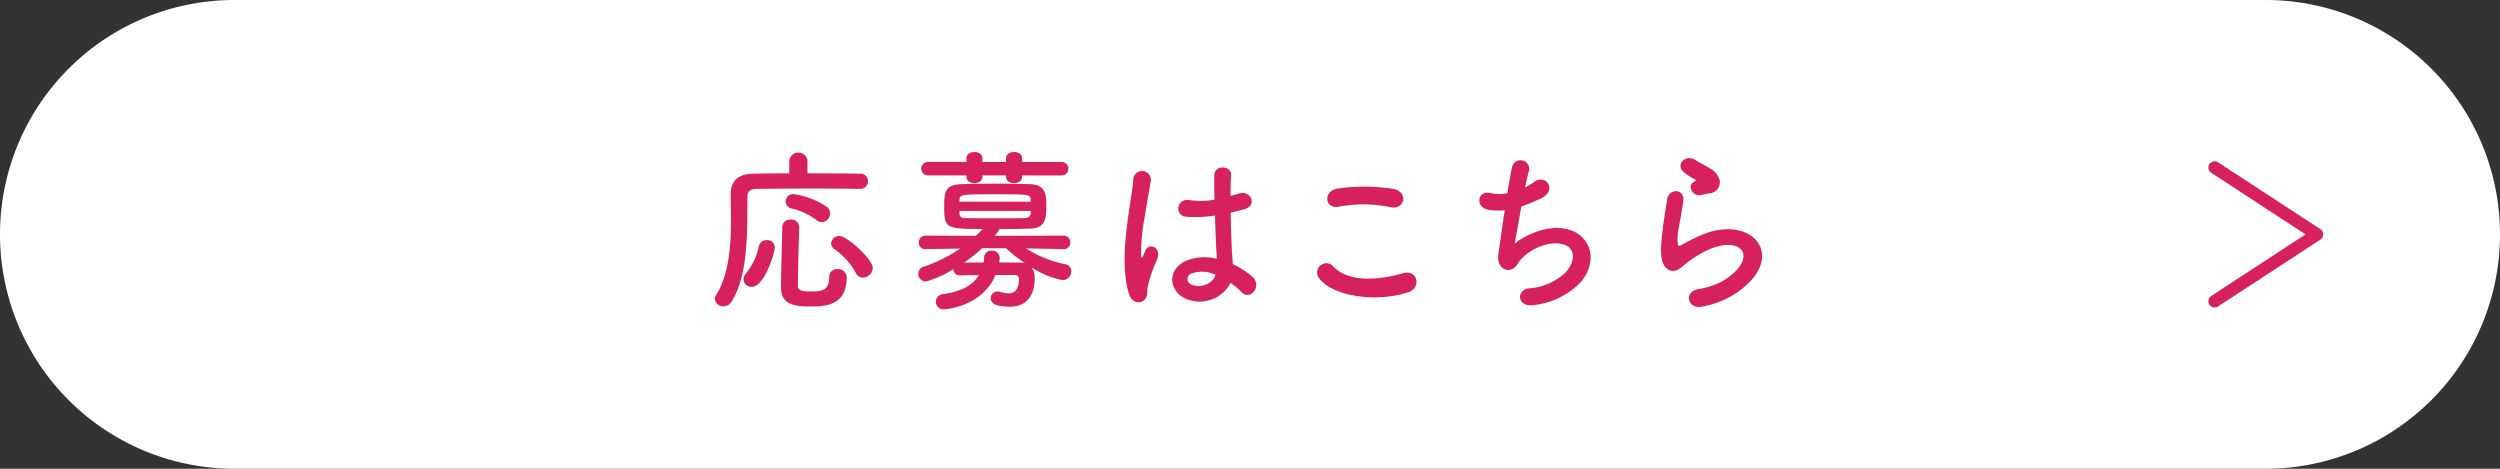
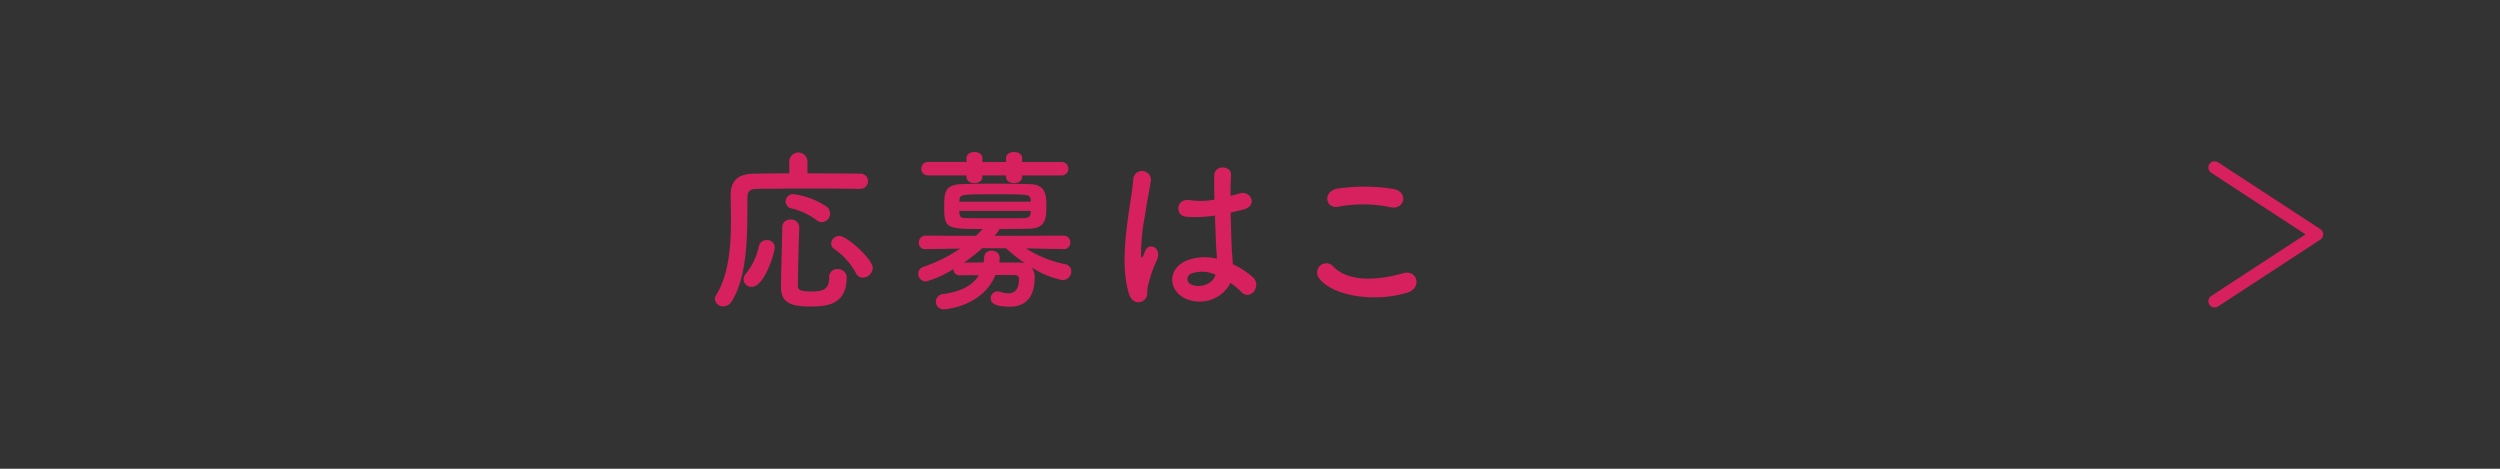
<svg xmlns="http://www.w3.org/2000/svg" width="400" height="75" viewBox="0 0 400 75">
  <rect x="0" y="0" width="400" height="75" fill="#333333" stroke="none" />
  <defs>
    <clipPath id="a">
      <rect width="400" height="75" fill="#fff" />
    </clipPath>
  </defs>
  <g clip-path="url(#a)">
-     <path d="M37.5,0h325a37.5,37.5,0,0,1,0,75H37.5a37.5,37.5,0,0,1,0-75" fill="#fff" />
    <path d="M354.339,26.806,370.714,37.5,354.339,48.194" fill="none" stroke="#d6215e" stroke-linecap="round" stroke-linejoin="round" stroke-width="2" />
    <path d="M137.538,30.224c-1.512-.028-4.424-.056-7.448-.056-3.668,0-7.476.028-9.156.056-.98.028-1.344.5-1.344,1.288-.056,5.124.224,12.32-2.52,16.716a1.543,1.543,0,0,1-1.316.784,1.308,1.308,0,0,1-1.372-1.176,1.185,1.185,0,0,1,.167-.588c2.073-3.22,2.409-7.9,2.409-12.1,0-1.344-.028-2.631-.056-3.808V31.26c0-2.268,1.092-3.416,3.64-3.472,1.428-.028,3.5-.055,5.74-.055v-1.96a1.459,1.459,0,0,1,2.912,0v1.96c3.359,0,6.636.027,8.372.055a1.193,1.193,0,0,1,1.316,1.2,1.229,1.229,0,0,1-1.316,1.232Zm-18.564,14.5a1.523,1.523,0,0,1,.392-.98,10.477,10.477,0,0,0,2.072-4.4,1.232,1.232,0,0,1,1.26-.924,1.174,1.174,0,0,1,1.26,1.2c0,.756-1.6,6.272-3.7,6.272a1.228,1.228,0,0,1-1.288-1.176M129.5,49.04c-3.08,0-4.536-.728-4.536-3.052,0-2.436.14-6.328.2-9.66a1.228,1.228,0,0,1,1.344-1.2,1.266,1.266,0,0,1,1.372,1.176v.057c-.112,3.3-.2,6.916-.224,9.351,0,.672.448.924,2.016.924,1.848,0,3-.168,3-2.268a1.246,1.246,0,0,1,1.316-1.316,1.385,1.385,0,0,1,1.484,1.288c0,4.508-3.249,4.7-5.964,4.7m1.12-13.832a10.7,10.7,0,0,0-3.948-1.848,1.166,1.166,0,0,1-.98-1.12,1.194,1.194,0,0,1,1.288-1.175,12.448,12.448,0,0,1,5.319,2.043,1.368,1.368,0,0,1,.505,1.064,1.383,1.383,0,0,1-1.316,1.372,1.316,1.316,0,0,1-.868-.336m7.448,9.212a1.267,1.267,0,0,1-1.148-.756,11.118,11.118,0,0,0-3.416-3.807,1.093,1.093,0,0,1-.532-.925,1.3,1.3,0,0,1,1.344-1.176c1.2,0,5.319,3.725,5.319,5.124a1.637,1.637,0,0,1-1.567,1.54" fill="#d6215e" />
    <path d="M170.175,39.857l-6.02-.113a18.306,18.306,0,0,0,6.243,2.52,1.154,1.154,0,0,1,1.009,1.148,1.393,1.393,0,0,1-1.429,1.4,13.736,13.736,0,0,1-4.927-2.045,2.675,2.675,0,0,1,.5,1.68c0,1.988-.643,4.621-3.975,4.621-2.521,0-3.052-.645-3.052-1.345a1.058,1.058,0,0,1,1.092-1.092,1.547,1.547,0,0,1,.475.084,4.782,4.782,0,0,0,1.233.225c1.063,0,1.708-.645,1.708-2.325,0-.448-.28-.616-.784-.616h-2.968c-2.1,5.04-7.924,5.488-8.232,5.488a1.223,1.223,0,0,1-1.316-1.2,1.26,1.26,0,0,1,1.176-1.232c2.6-.363,4.647-1.26,5.712-3.024-1.092,0-2.156,0-3,.028h-.056a.953.953,0,0,1-1.009-1.008,16.54,16.54,0,0,1-4.395,1.988,1.224,1.224,0,0,1-1.233-1.232,1.139,1.139,0,0,1,.841-1.12,24.357,24.357,0,0,0,5.852-2.911l-5.516.084h-.028a.991.991,0,0,1-1.065-1.037,1.064,1.064,0,0,1,1.093-1.12l8.035.029q.546-.506,1.093-1.093c-5.908,0-6.16-.084-6.16-3.64,0-2.24.139-3.416,2.687-3.528,1.372-.056,3.361-.084,5.4-.084s4.143.028,5.74.084c2.324.084,2.519,1.652,2.519,3.332,0,2.156-.084,3.7-2.66,3.78-1.456.056-3.164.056-4.872.056,0,.112,0,.252-.756,1.093l11.033-.029a1.056,1.056,0,0,1,1.091,1.092,1.028,1.028,0,0,1-1.063,1.065Zm-6.636-11.788v.223c0,.672-.645,1.008-1.288,1.008s-1.288-.336-1.288-1.008v-.223h-3.781v.223c0,.672-.643,1.008-1.288,1.008-.615,0-1.26-.336-1.26-1.008v-.223h-6.047a1.083,1.083,0,1,1,0-2.157h6.047V25.3c0-.643.645-.979,1.289-.979.616,0,1.259.336,1.259.979v.616h3.781V25.3c0-.643.643-.979,1.288-.979s1.288.336,1.288.979v.616h6.244a1.081,1.081,0,1,1,0,2.157Zm1.372,3.919c-.084-.9-.225-.9-5.46-.9-5.769,0-5.88,0-5.937.98l-.027.2h11.424Zm0,1.764H153.487c0,.14.027.252.027.364.057.644.309.785,1.12.785,1.317.027,3.249.027,5.209.027,1.4,0,2.828,0,4-.027.617,0,1.037-.225,1.065-.813Zm-7.756,5.964a26.161,26.161,0,0,1-2.912,2.3c.868,0,1.987-.027,3.136-.027a8.336,8.336,0,0,0,.084-.841,1.116,1.116,0,0,1,1.232-1.035,1.177,1.177,0,0,1,1.26,1.147,4.555,4.555,0,0,1-.084.729c1.2,0,2.351.027,3.248.027a2.9,2.9,0,0,1,.9.112,23.487,23.487,0,0,1-3.051-2.408Z" fill="#d6215e" />
    <path d="M180.641,47.024c-.9-2.828-.811-6.44-.448-9.828s.981-6.524,1.12-8.344a1.418,1.418,0,1,1,2.828.056c-.2,1.26-.672,3.7-1.036,6.076a31.248,31.248,0,0,0-.532,5.852c.057.5.084.587.364.028.084-.168.28-.672.336-.813.645-1.343,2.773-.391,1.764,1.708a17.178,17.178,0,0,0-.867,2.212c-.225.7-.393,1.317-.5,1.765-.225.783.139,1.567-.561,2.239-.727.673-1.988.561-2.464-.951m8.708.588c-2.435-1.4-2.492-4.593.42-5.88A7.955,7.955,0,0,1,194.7,41.4c0-.448-.056-.868-.084-1.4-.084-1.149-.14-3.3-.224-5.516a19.181,19.181,0,0,1-4.591.195c-1.933-.168-1.6-3.023.559-2.66a11.7,11.7,0,0,0,3.948-.084c-.028-1.567-.055-2.995-.028-3.863.057-1.82,2.8-1.568,2.689-.057-.057.785-.084,1.96-.084,3.332.475-.139.979-.252,1.427-.391,1.821-.561,3.025,1.988.616,2.576-.671.168-1.344.336-2.016.476.028,2.184.112,4.368.168,5.74.028.7.14,1.624.168,2.519a13.39,13.39,0,0,1,3.164,2.044c1.6,1.456-.392,3.893-1.792,2.408a13.1,13.1,0,0,0-1.735-1.456,5.564,5.564,0,0,1-7.533,2.353m5.1-3.668a5.051,5.051,0,0,0-3.863-.168.934.934,0,0,0-.169,1.651c1.344.756,3.612.168,4.06-1.483Z" fill="#d6215e" />
    <path d="M211.043,44.5a1.476,1.476,0,0,1,2.324-1.82c2.38,2.436,6.916,2.24,11.144,1.036,2.324-.644,3,2.38.729,3.08-5.544,1.736-12.265.42-14.2-2.3m3.136-11.424c-2.212.42-2.576-2.548-.084-2.912a29.733,29.733,0,0,1,8.933.084c2.351.5,1.735,3.388-.533,2.912a21.288,21.288,0,0,0-8.316-.084" fill="#d6215e" />
-     <path d="M242.356,38.96a12.576,12.576,0,0,1,5.544-2.408c5.88-.784,8.54,4.4,5.012,8.6a12.343,12.343,0,0,1-7.533,3.668c-2.687.364-2.828-2.436-.727-2.688a9.454,9.454,0,0,0,5.824-2.52c2.044-2.3,1.568-4.956-2.24-4.648a8.382,8.382,0,0,0-4.928,2.576c-.505.532-.644,1.344-1.6,1.6-1.231.336-2.183-.868-1.987-2.3.224-1.6.615-4.452,1.035-7.2a10.484,10.484,0,0,1-2.632-.084c-2.072-.336-1.847-3.164.393-2.659a7.049,7.049,0,0,0,2.659.027c.281-1.792.561-3.332.757-4.2a1.386,1.386,0,1,1,2.688.673c-.2.643-.392,1.567-.617,2.6a11.8,11.8,0,0,0,1.485-.9c1.931-1.373,3.7,1.427,1.092,2.631a32.2,32.2,0,0,1-3.165,1.316c-.448,2.464-.868,4.929-1.063,5.908" fill="#d6215e" />
-     <path d="M272.318,49.068c-2.268.448-3-2.324-.616-2.8a13.1,13.1,0,0,0,3.752-1.2c3.08-1.792,3.92-3.724,3.332-4.844s-2.632-1.54-5.6-.2a17.638,17.638,0,0,0-3.751,2.408c-1.653,1.6-2.773.812-3.277-.168s-.448-2.716-.223-4.76.587-4.2.811-5.628c.28-1.792,2.828-1.736,2.576.28-.139,1.176-.448,2.744-.672,4.088a7.354,7.354,0,0,0-.168,2.912c.084.224.224.224.476.084.56-.308,1.876-1.036,3.192-1.6,8.456-3.669,14.42,3.892,4.956,9.688a15.184,15.184,0,0,1-4.788,1.736M272.206,31.2c-1.344.336-2.352-1.456-1.176-2.1.14-.084.42-.224.224-.364a9.765,9.765,0,0,1-1.987-1.316c-1.2-1.316.643-2.8,2.043-1.792.5.364,1.457.784,2.268,1.316a2.991,2.991,0,0,1,1.6,2.044,1.822,1.822,0,0,1-1.764,1.96c-.364.056-.756.14-1.2.252" fill="#d6215e" />
  </g>
</svg>